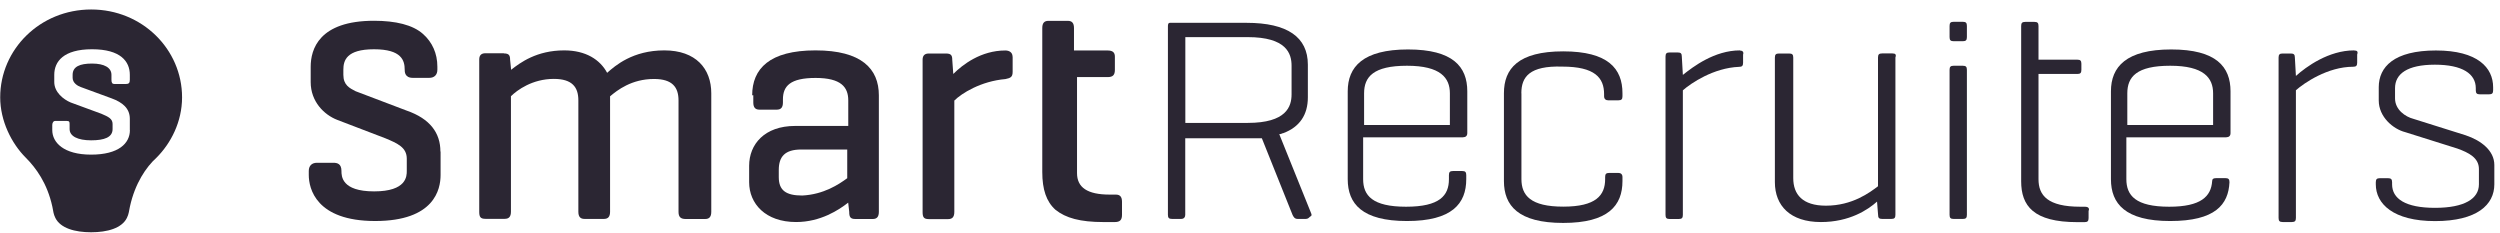
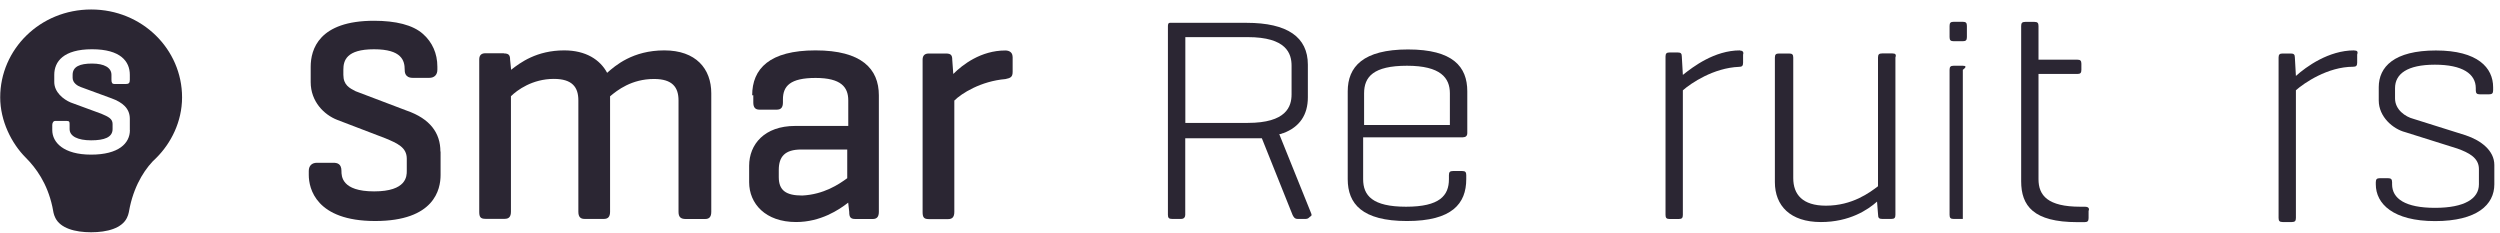
<svg xmlns="http://www.w3.org/2000/svg" width="215" height="20" viewBox="0 0 215 20" fill="none">
  <path d="M7.834 19.975C9.242 19.975 10.472 19.625 10.911 18.745C11.09 18.395 11.09 18.127 11.172 17.776C11.612 15.757 12.581 14.349 13.46 13.559C14.69 12.329 15.658 10.481 15.658 8.372C15.658 4.244 12.23 0.816 7.841 0.816C3.444 0.816 0.017 4.244 0.017 8.372C0.017 10.392 0.985 12.329 2.215 13.559C3.094 14.438 4.063 15.757 4.503 17.776C4.592 18.216 4.592 18.395 4.763 18.745C5.203 19.625 6.433 19.975 7.841 19.975H7.834ZM11.172 11.189C11.172 12.329 10.203 13.298 7.834 13.298C5.464 13.298 4.495 12.247 4.495 11.189V10.749C4.495 10.57 4.585 10.399 4.756 10.399H5.725C5.986 10.399 5.986 10.489 5.986 10.749V11.1C5.986 11.718 6.686 12.068 7.834 12.068C8.981 12.068 9.682 11.807 9.682 11.1V10.66C9.682 10.22 9.332 10.041 8.713 9.781L6.075 8.812C5.457 8.551 4.667 7.933 4.667 7.053V6.435C4.667 5.295 5.457 4.236 7.916 4.236C10.375 4.236 11.165 5.287 11.165 6.435V6.874C11.165 7.135 11.075 7.225 10.815 7.225H9.846C9.667 7.225 9.585 7.135 9.585 6.874V6.435C9.585 5.816 8.966 5.466 7.916 5.466C6.865 5.466 6.246 5.727 6.246 6.435V6.696C6.246 7.135 6.686 7.396 6.947 7.485L9.585 8.454C10.554 8.804 11.165 9.333 11.165 10.213V11.181L11.172 11.189Z" fill="#2B2633" />
  <path d="M43.338 4.594C43.777 4.594 43.867 4.773 43.867 5.123L43.956 6.002C44.746 5.384 46.154 4.333 48.524 4.333C50.372 4.333 51.602 5.123 52.213 6.263C52.913 5.645 54.411 4.333 57.131 4.333C59.851 4.333 61.17 5.913 61.17 8.022V18.216C61.17 18.656 60.991 18.834 60.641 18.834H58.972C58.532 18.834 58.353 18.656 58.353 18.216V8.64C58.353 7.5 57.824 6.792 56.244 6.792C54.314 6.792 53.085 7.761 52.466 8.283V18.209C52.466 18.648 52.287 18.827 51.937 18.827H50.268C49.918 18.827 49.739 18.648 49.739 18.209V8.633C49.739 7.493 49.21 6.785 47.63 6.785C45.782 6.785 44.47 7.753 43.941 8.275V18.201C43.941 18.641 43.762 18.82 43.412 18.82H41.743C41.303 18.82 41.214 18.641 41.214 18.201V5.108C41.214 4.758 41.393 4.579 41.743 4.579H43.323L43.338 4.594Z" fill="#2B2633" />
  <path d="M64.687 8.201C64.687 5.913 66.177 4.333 70.134 4.333C74.091 4.333 75.582 5.913 75.582 8.201V18.216C75.582 18.656 75.403 18.834 75.053 18.834H73.562C73.123 18.834 73.033 18.656 73.033 18.216L72.944 17.426C72.154 18.045 70.574 19.095 68.465 19.095C65.827 19.095 64.426 17.515 64.426 15.667V14.259C64.426 12.411 65.745 10.831 68.383 10.831H72.951V8.633C72.951 7.493 72.333 6.703 70.142 6.703C67.951 6.703 67.332 7.403 67.332 8.551V8.812C67.332 9.251 67.154 9.43 66.803 9.43H65.313C64.963 9.43 64.784 9.251 64.784 8.812V8.193H64.695L64.687 8.201ZM72.862 15.317V12.858H68.905C67.496 12.858 66.975 13.476 66.975 14.617V15.235C66.975 16.375 67.593 16.815 68.994 16.815C70.842 16.726 72.154 15.846 72.862 15.325V15.317Z" fill="#2B2633" />
  <path d="M87.087 4.863V6.182C87.087 6.622 86.908 6.711 86.468 6.8C84.359 6.979 82.69 8.03 82.072 8.649V18.224C82.072 18.664 81.893 18.843 81.543 18.843H79.873C79.434 18.843 79.344 18.664 79.344 18.224V5.131C79.344 4.781 79.523 4.602 79.873 4.602H81.364C81.803 4.602 81.893 4.781 81.893 5.131L81.982 6.361C82.772 5.571 84.352 4.341 86.461 4.341C86.811 4.341 87.079 4.52 87.079 4.87L87.087 4.863Z" fill="#2B2633" />
-   <path d="M96.492 17.338V18.478C96.492 18.918 96.313 19.097 95.873 19.097H94.904C92.885 19.097 91.655 18.747 90.776 18.046C89.986 17.346 89.636 16.288 89.636 14.797V5.221V2.412C89.636 1.972 89.815 1.793 90.165 1.793H91.834C92.184 1.793 92.363 1.972 92.363 2.412V4.342H95.262C95.702 4.342 95.88 4.521 95.88 4.871V6.011C95.88 6.451 95.702 6.63 95.262 6.63H92.624V14.886C92.624 16.116 93.503 16.735 95.433 16.735H95.962C96.313 16.735 96.492 16.913 96.492 17.353V17.338Z" fill="#2B2633" />
  <path d="M37.89 13.031V15.05C37.89 16.28 37.361 19.007 32.263 19.007C27.166 19.007 26.555 16.198 26.555 15.05V14.7C26.555 14.26 26.816 13.999 27.256 13.999H28.664C29.014 13.999 29.365 14.089 29.365 14.7C29.365 15.139 29.365 16.459 32.174 16.459C34.983 16.459 34.983 15.139 34.983 14.7V13.649C34.983 12.68 34.193 12.33 33.135 11.89L29.007 10.311C27.867 9.871 26.719 8.731 26.719 7.062V5.743C26.719 4.252 27.42 1.786 32.166 1.786C34.015 1.786 35.505 2.136 36.384 2.926C37.174 3.626 37.614 4.595 37.614 5.735V5.996C37.614 6.436 37.353 6.696 36.913 6.696H35.505C34.804 6.696 34.804 6.167 34.804 5.996C34.804 5.206 34.544 4.237 32.166 4.237C29.789 4.237 29.529 5.206 29.529 5.996V6.436C29.529 7.315 30.058 7.576 30.579 7.844L34.976 9.513C36.995 10.214 37.875 11.443 37.875 13.031H37.89Z" fill="#2B2633" />
  <path d="M212.032 11.629L207.553 10.221C206.853 10.042 205.973 9.431 205.973 8.462V7.583C205.973 6.353 207.024 5.563 209.401 5.563C211.778 5.563 212.918 6.353 212.918 7.583V7.762C212.918 8.023 213.008 8.112 213.269 8.112H214.059C214.319 8.112 214.409 8.023 214.409 7.762V7.501C214.409 5.832 213.09 4.341 209.49 4.341C205.891 4.341 204.572 5.75 204.572 7.501V8.641C204.572 10.05 205.802 11.1 206.86 11.368L211.339 12.777C212.307 13.127 213.187 13.567 213.187 14.536V15.854C213.187 17.084 211.957 17.874 209.409 17.874C206.86 17.874 205.72 17.084 205.72 15.854V15.676C205.72 15.415 205.63 15.325 205.37 15.325H204.669C204.408 15.325 204.319 15.415 204.319 15.676V15.854C204.319 17.524 205.809 19.014 209.416 19.014C213.023 19.014 214.513 17.606 214.513 15.854V14.185C214.513 12.956 213.373 12.076 212.054 11.637L212.032 11.629Z" fill="#2B2633" />
  <path d="M149.644 4.333C147.446 4.333 145.605 5.741 144.726 6.442L144.636 4.862C144.636 4.601 144.547 4.512 144.286 4.512H143.586C143.325 4.512 143.235 4.601 143.235 4.862V18.484C143.235 18.745 143.325 18.834 143.586 18.834H144.375C144.636 18.834 144.726 18.745 144.726 18.484V7.768C145.426 7.15 147.364 5.838 149.555 5.749C149.815 5.749 149.905 5.659 149.905 5.399V4.698C149.994 4.437 149.815 4.348 149.644 4.348V4.333Z" fill="#2B2633" />
  <path d="M162.738 4.595H161.858C161.597 4.595 161.508 4.684 161.508 4.945V16.018C160.807 16.548 159.31 17.688 157.029 17.688C155.01 17.688 154.22 16.719 154.22 15.318V4.952C154.22 4.692 154.131 4.602 153.87 4.602H152.99C152.73 4.602 152.64 4.692 152.64 4.952V15.668C152.64 17.688 153.959 19.096 156.597 19.096C159.056 19.096 160.636 18.045 161.426 17.337L161.515 18.478C161.515 18.738 161.605 18.828 161.866 18.828H162.656C162.916 18.828 163.006 18.738 163.006 18.478V4.945C163.095 4.684 163.006 4.595 162.745 4.595H162.738Z" fill="#2B2633" />
-   <path d="M168.803 5.654H168.013C167.752 5.654 167.663 5.744 167.663 6.005V18.479C167.663 18.74 167.752 18.829 168.013 18.829H168.803C169.064 18.829 169.153 18.74 169.153 18.479V6.005C169.153 5.744 169.064 5.654 168.803 5.654Z" fill="#2B2633" />
+   <path d="M168.803 5.654H168.013C167.752 5.654 167.663 5.744 167.663 6.005V18.479C167.663 18.74 167.752 18.829 168.013 18.829H168.803V6.005C169.153 5.744 169.064 5.654 168.803 5.654Z" fill="#2B2633" />
  <path d="M168.803 1.875H168.013C167.752 1.875 167.663 1.964 167.663 2.225V3.194C167.663 3.454 167.752 3.544 168.013 3.544H168.803C169.064 3.544 169.153 3.454 169.153 3.194V2.225C169.153 1.964 169.064 1.875 168.803 1.875Z" fill="#2B2633" />
  <path d="M179.35 17.778H178.91C176.101 17.778 175.311 16.809 175.311 15.408V6.361H178.649C178.91 6.361 178.999 6.272 178.999 6.011V5.482C178.999 5.221 178.91 5.132 178.649 5.132H175.311V2.233C175.311 1.972 175.221 1.883 174.96 1.883H174.171C173.91 1.883 173.82 1.972 173.82 2.233V15.587C173.82 17.696 174.871 19.104 178.649 19.104H179.268C179.528 19.104 179.618 19.015 179.618 18.754V18.136C179.707 17.957 179.618 17.785 179.357 17.785L179.35 17.778Z" fill="#2B2633" />
  <path d="M202.456 4.333C200.258 4.333 198.328 5.741 197.448 6.531L197.359 4.952C197.359 4.691 197.27 4.601 197.009 4.601H196.308C196.047 4.601 195.958 4.691 195.958 4.952V18.745C195.958 19.006 196.047 19.095 196.308 19.095H197.098C197.359 19.095 197.448 19.006 197.448 18.745V7.761C198.149 7.142 200.176 5.741 202.367 5.741C202.627 5.741 202.717 5.652 202.717 5.391V4.691C202.806 4.43 202.717 4.34 202.456 4.34V4.333Z" fill="#2B2633" />
-   <path d="M130.843 8.024V15.401C130.843 16.809 131.633 17.771 134.442 17.771C137.252 17.771 138.042 16.802 138.042 15.401V15.222C138.042 14.961 138.131 14.872 138.392 14.872H139.182C139.361 14.872 139.532 14.961 139.532 15.222V15.572C139.532 17.681 138.303 19.172 134.435 19.172C130.567 19.172 129.338 17.681 129.338 15.572V8.016C129.338 5.907 130.567 4.417 134.435 4.417C138.303 4.417 139.532 5.907 139.532 8.016V8.277C139.532 8.538 139.443 8.627 139.182 8.627H138.303C138.124 8.627 137.952 8.538 137.952 8.277V8.098C137.952 6.69 137.162 5.728 134.353 5.728C131.544 5.639 130.836 6.608 130.836 8.016L130.843 8.024Z" fill="#2B2633" />
  <path d="M125.837 11.802C126.016 11.802 126.187 11.712 126.187 11.451V7.852C126.187 5.743 124.958 4.253 121.09 4.253C117.223 4.253 115.904 5.743 115.904 7.852V15.409C115.904 17.517 117.133 19.008 121.001 19.008C124.868 19.008 126.098 17.517 126.098 15.409V15.058C126.098 14.797 126.009 14.708 125.748 14.708H124.958C124.697 14.708 124.608 14.797 124.608 15.058V15.409C124.608 16.817 123.818 17.778 120.919 17.778C118.02 17.778 117.23 16.809 117.23 15.409V11.809H125.837V11.802ZM117.312 8.024C117.312 6.615 118.102 5.654 121.001 5.654C123.9 5.654 124.69 6.705 124.69 8.024V10.751H117.312V8.024Z" fill="#2B2633" />
-   <path d="M191.474 11.802C191.653 11.802 191.825 11.712 191.825 11.451V7.852C191.825 5.743 190.595 4.253 186.728 4.253C182.86 4.253 181.541 5.743 181.541 7.852V15.409C181.541 17.517 182.771 19.008 186.638 19.008C190.506 19.008 191.646 17.599 191.735 15.669C191.735 15.409 191.646 15.319 191.385 15.319H190.595C190.334 15.319 190.245 15.409 190.245 15.58C190.155 16.899 189.276 17.778 186.556 17.778C183.657 17.778 182.867 16.809 182.867 15.409V11.809H191.474V11.802ZM182.949 8.024C182.949 6.615 183.739 5.654 186.638 5.654C189.537 5.654 190.327 6.705 190.327 8.024V10.751H182.949V8.024Z" fill="#2B2633" />
  <path d="M112.744 18.305L110.017 11.539C110.196 11.539 110.277 11.449 110.367 11.449C111.775 10.92 112.476 9.869 112.476 8.372V5.562C112.476 3.192 110.717 1.963 107.207 1.963H100.62C100.441 1.963 100.441 2.142 100.441 2.313V18.476C100.441 18.737 100.53 18.827 100.791 18.827H101.581C101.842 18.827 101.931 18.648 101.931 18.476V11.889H108.519L111.157 18.476C111.246 18.655 111.336 18.827 111.596 18.827H112.297C112.476 18.827 112.558 18.737 112.647 18.648C112.826 18.558 112.826 18.469 112.737 18.297L112.744 18.305ZM107.297 10.57H101.939V3.192H107.297C110.635 3.192 111.075 4.601 111.075 5.652V8.111C111.075 9.161 110.635 10.57 107.297 10.57Z" fill="#2B2633" />
</svg>